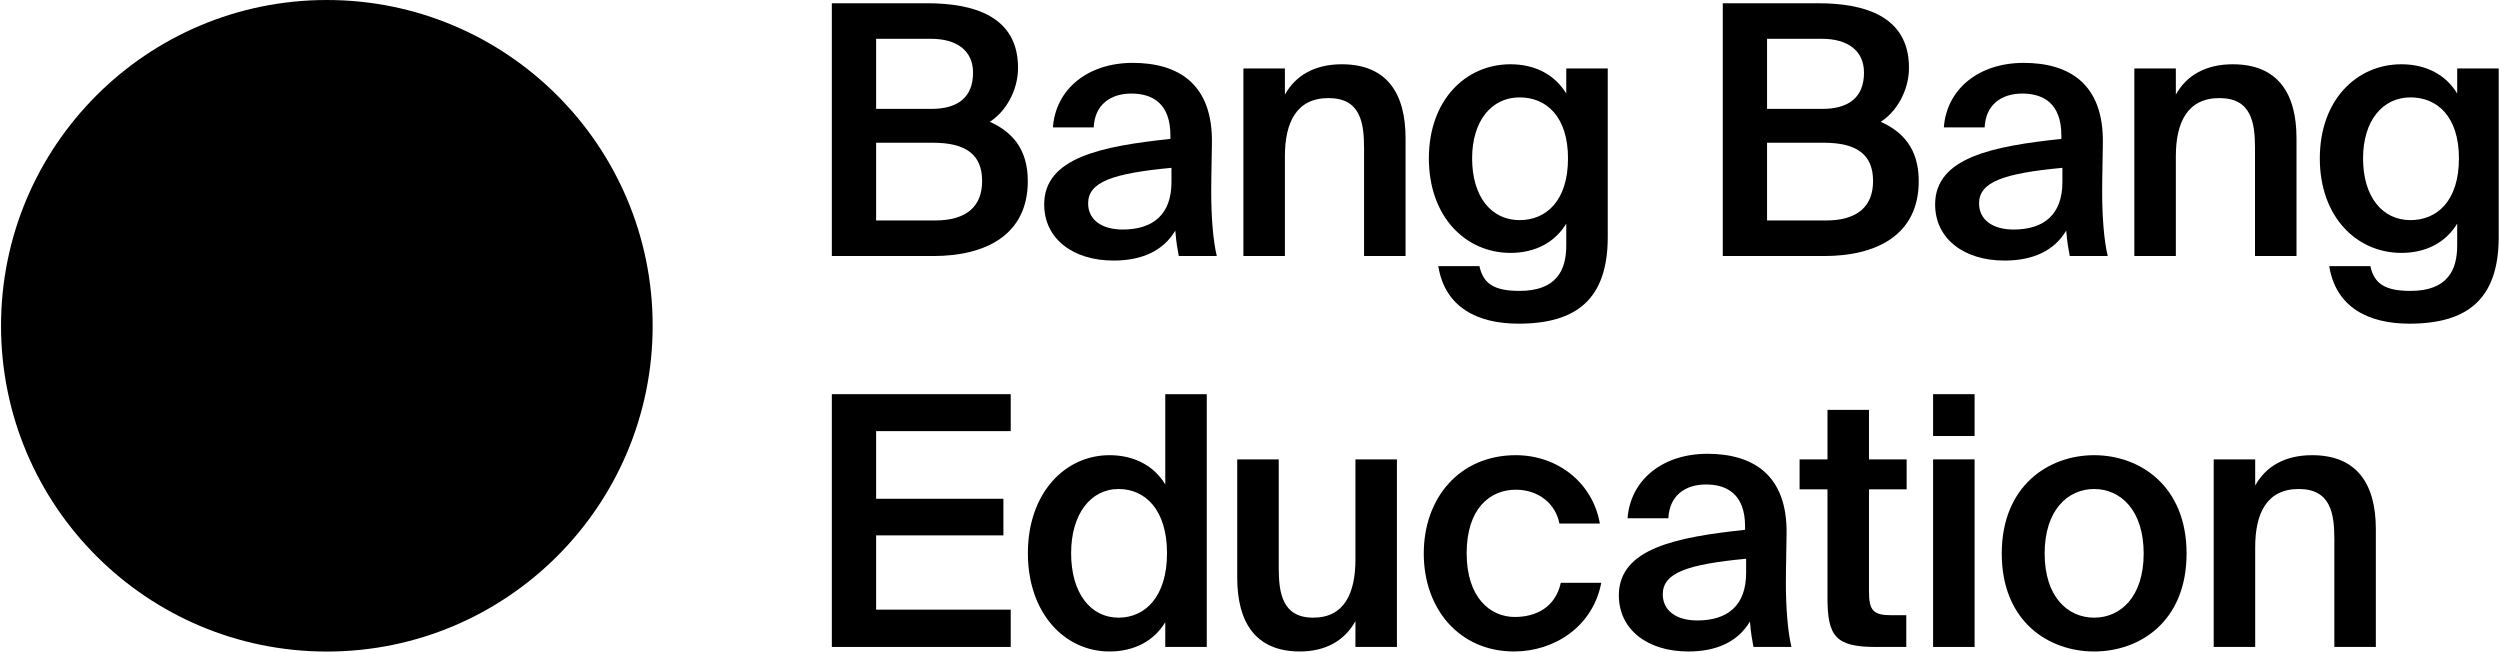
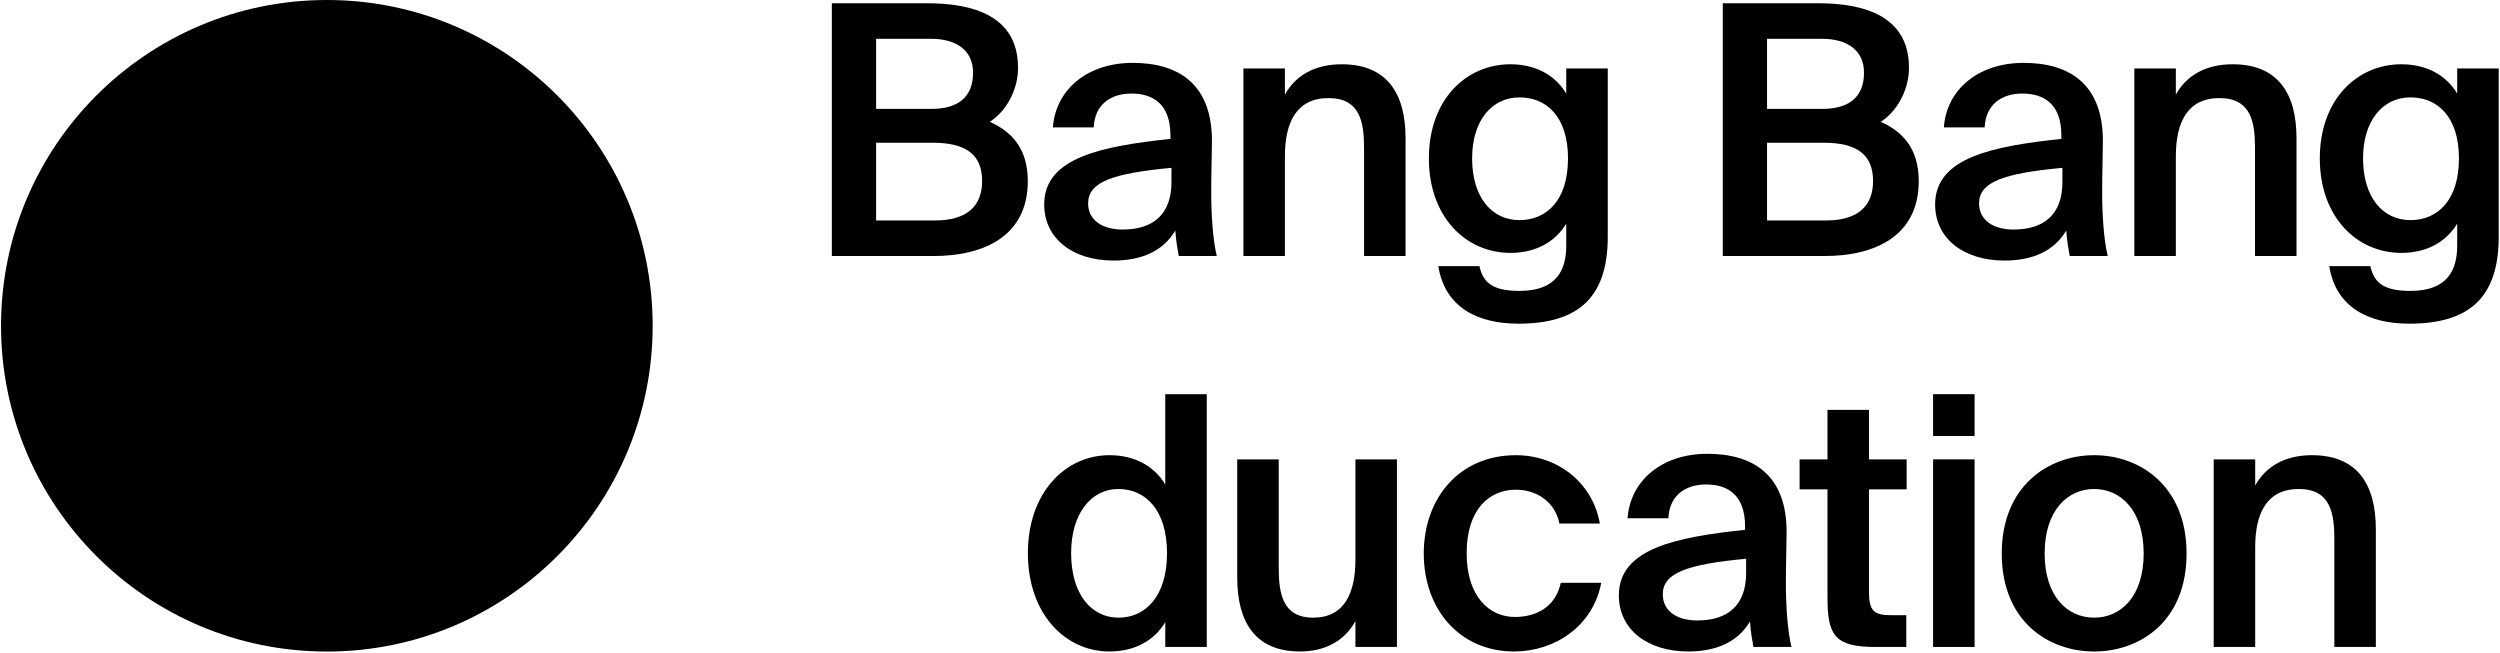
<svg xmlns="http://www.w3.org/2000/svg" width="896" height="234" viewBox="0 0 896 234" fill="none">
  <path d="M117.141 233.514C181.632 233.514 233.912 181.241 233.912 116.758C233.912 52.275 181.632 0.001 117.141 0.001C52.651 0.001 0.371 52.275 0.371 116.758C0.371 181.241 52.651 233.514 117.141 233.514Z" fill="black" />
  <path d="M298.129 91.761V1.166H332.246C348.743 1.166 364.865 5.665 364.865 24.284C364.865 32.781 360.116 40.279 354.742 43.653C362.241 47.027 368.364 52.9 368.364 64.896C368.364 84.389 352.992 91.761 334.496 91.761H298.129ZM314 51.15V79.016H335.121C346.494 79.016 351.993 73.892 351.993 64.896C351.993 55.523 346.369 51.15 334.246 51.15H314ZM314 13.912V39.029H333.746C343.12 39.029 348.743 35.031 348.743 26.033C348.743 18.036 342.744 13.912 333.746 13.912H314Z" fill="black" />
  <path d="M419.853 65.27V60.148C398.607 62.147 389.984 65.27 389.984 72.893C389.984 78.766 394.857 82.265 402.356 82.265C413.354 82.265 419.853 76.767 419.853 65.27ZM399.107 93.386C384.485 93.386 374.237 85.514 374.237 73.268C374.237 56.399 394.983 52.4 419.477 49.776V48.527C419.477 37.03 412.978 33.531 405.481 33.531C397.982 33.531 392.358 37.53 391.983 45.652H377.361C378.361 32.032 389.734 22.535 405.98 22.535C422.102 22.535 434.724 29.908 434.349 51.4C434.349 54.649 434.099 62.647 434.099 68.769C434.099 77.267 434.725 86.139 436.099 91.761H422.477C421.977 88.888 421.602 87.264 421.227 82.64C416.853 90.012 409.105 93.386 399.107 93.386Z" fill="black" />
  <path d="M460.511 24.534V33.907C464.385 26.909 471.383 23.034 480.881 23.034C497.128 23.034 503.752 33.531 503.752 49.526V91.761H488.88V53.15C488.88 44.028 487.63 35.155 476.132 35.155C464.635 35.155 460.511 43.903 460.511 56.023V91.761H445.639V24.534H460.511Z" fill="black" />
  <path d="M561.348 33.531V24.534H576.219V85.014C576.219 95.886 573.47 103.758 568.096 108.756C562.723 113.755 554.724 116.004 544.226 116.004C529.48 116.004 517.857 110.13 515.483 95.386H530.23C531.604 101.758 535.603 104.258 544.602 104.258C551.225 104.258 555.474 102.384 557.974 99.385C560.473 96.51 561.348 92.387 561.348 88.014V80.141C557.348 86.764 550.351 90.637 541.352 90.637C525.355 90.637 512.109 77.767 512.109 56.773C512.109 35.78 525.355 23.034 541.352 23.034C550.351 23.034 557.348 26.909 561.348 33.531ZM561.973 56.773C561.973 41.779 554.224 34.905 544.602 34.905C534.603 34.905 527.605 43.278 527.605 56.773C527.605 70.644 534.603 78.891 544.602 78.891C554.224 78.891 561.973 71.893 561.973 56.773Z" fill="black" />
  <path d="M617.442 91.761V1.166H651.559C668.056 1.166 684.178 5.665 684.178 24.284C684.178 32.781 679.429 40.279 674.055 43.653C681.553 47.027 687.677 52.9 687.677 64.896C687.677 84.389 672.305 91.761 653.809 91.761H617.442ZM633.313 51.15V79.016H654.434C665.807 79.016 671.306 73.892 671.306 64.896C671.306 55.523 665.681 51.15 653.559 51.15H633.313ZM633.313 13.912V39.029H653.059C662.432 39.029 668.056 35.031 668.056 26.033C668.056 18.036 662.057 13.912 653.059 13.912H633.313Z" fill="black" />
  <path d="M739.165 65.27V60.148C717.92 62.147 709.297 65.27 709.297 72.893C709.297 78.766 714.17 82.265 721.669 82.265C732.666 82.265 739.165 76.767 739.165 65.27ZM718.42 93.386C703.798 93.386 693.55 85.514 693.55 73.268C693.55 56.399 714.295 52.4 738.79 49.776V48.527C738.79 37.03 732.291 33.531 724.793 33.531C717.294 33.531 711.671 37.53 711.296 45.652H696.674C697.673 32.032 709.047 22.535 725.293 22.535C741.414 22.535 754.036 29.908 753.662 51.4C753.662 54.649 753.412 62.647 753.412 68.769C753.412 77.267 754.037 86.139 755.412 91.761H741.79C741.29 88.888 740.914 87.264 740.54 82.64C736.165 90.012 728.418 93.386 718.42 93.386Z" fill="black" />
  <path d="M779.824 24.534V33.907C783.697 26.909 790.696 23.034 800.194 23.034C816.44 23.034 823.065 33.531 823.065 49.526V91.761H808.193V53.15C808.193 44.028 806.943 35.155 795.445 35.155C783.947 35.155 779.824 43.903 779.824 56.023V91.761H764.952V24.534H779.824Z" fill="black" />
  <path d="M880.658 33.531V24.534H895.535V85.014C895.535 95.886 892.787 103.758 887.409 108.756C882.032 113.755 874.035 116.004 863.539 116.004C848.791 116.004 837.17 110.13 834.796 95.386H849.538C850.912 101.758 854.915 104.258 863.918 104.258C870.54 104.258 874.782 102.384 877.282 99.385C879.781 96.51 880.658 92.387 880.658 88.014V80.141C876.664 86.764 869.664 90.637 860.661 90.637C844.668 90.637 831.421 77.767 831.421 56.773C831.421 35.78 844.668 23.034 860.661 23.034C869.664 23.034 876.664 26.909 880.658 33.531ZM881.285 56.773C881.285 41.779 873.537 34.905 863.918 34.905C853.919 34.905 846.919 43.278 846.919 56.773C846.919 70.644 853.919 78.891 863.918 78.891C873.537 78.891 881.285 71.893 881.285 56.773Z" fill="black" />
-   <path d="M298.129 231.866V141.271H362.241V154.517H314V178.759H359.616V191.881H314V218.496H362.241V231.866H298.129Z" fill="black" />
  <path d="M417.633 173.636V141.271H432.505V231.866H417.633V222.995C413.634 229.618 406.635 233.491 397.638 233.491C381.641 233.491 368.393 219.871 368.393 198.253C368.393 176.76 381.641 163.139 397.638 163.139C406.635 163.139 413.634 167.014 417.633 173.636ZM418.258 198.253C418.258 182.758 410.51 175.261 400.887 175.261C390.889 175.261 383.89 184.257 383.89 198.253C383.89 212.623 390.889 221.371 400.887 221.371C410.51 221.371 418.258 213.747 418.258 198.253Z" fill="black" />
  <path d="M485.788 231.866V222.62C481.913 229.618 475.04 233.491 465.917 233.491C449.92 233.491 443.421 222.995 443.421 207V164.639H458.294V203.376C458.294 212.498 459.544 221.371 470.666 221.371C481.789 221.371 485.788 212.623 485.788 200.502V164.639H500.66V231.866H485.788Z" fill="black" />
  <path d="M543.27 163.139C558.018 163.139 570.765 172.762 573.389 187.632H558.892C557.518 180.508 551.394 175.51 543.27 175.51C533.898 175.51 525.649 182.383 525.649 198.253C525.649 214.247 534.147 221.121 542.896 221.121C550.269 221.121 557.392 217.872 559.392 208.874H573.889C570.89 224.62 557.018 233.491 542.646 233.491C523.15 233.491 510.277 218.372 510.277 198.378C510.277 178.385 523.15 163.139 543.27 163.139Z" fill="black" />
  <path d="M625.81 205.375V200.253C604.565 202.252 595.941 205.375 595.941 212.998C595.941 218.871 600.816 222.37 608.313 222.37C619.311 222.37 625.81 216.872 625.81 205.375ZM605.065 233.491C590.442 233.491 580.195 225.619 580.195 213.373C580.195 196.504 600.94 192.505 625.435 189.881V188.632C625.435 177.135 618.937 173.636 611.438 173.636C603.939 173.636 598.316 177.635 597.941 185.757H583.319C584.319 172.137 595.691 162.639 611.938 162.639C628.06 162.639 640.682 170.013 640.307 191.505C640.307 194.754 640.057 202.752 640.057 208.874C640.057 217.372 640.682 226.244 642.057 231.866H628.434C627.934 228.993 627.56 227.369 627.184 222.745C622.81 230.118 615.062 233.491 605.065 233.491Z" fill="black" />
  <path d="M654.971 164.639V146.895H669.843V164.639H683.34V175.386H669.843V211.998C669.843 218.871 671.467 220.495 677.841 220.495H683.215V231.866H672.217C657.845 231.866 654.971 227.993 654.971 214.247V175.386H644.973V164.639H654.971Z" fill="black" />
  <path d="M692.819 141.271H707.69V156.267H692.819V141.271ZM692.819 164.639H707.69V231.866H692.819V164.639Z" fill="black" />
  <path d="M732.801 198.378C732.801 213.873 741.05 221.371 750.547 221.371C760.045 221.371 768.294 213.873 768.294 198.378C768.294 182.883 760.045 175.261 750.547 175.261C741.05 175.261 732.801 182.883 732.801 198.378ZM750.547 163.139C766.919 163.139 783.666 174.136 783.666 198.378C783.666 222.745 766.919 233.491 750.547 233.491C734.176 233.491 717.43 222.745 717.43 198.378C717.43 174.136 734.176 163.139 750.547 163.139Z" fill="black" />
  <path d="M808.26 164.639V174.011C812.134 167.014 819.132 163.139 828.63 163.139C844.877 163.139 851.5 173.636 851.5 189.631V231.866H836.629V193.255C836.629 184.133 835.379 175.261 823.881 175.261C812.384 175.261 808.26 184.007 808.26 196.128V231.866H793.388V164.639H808.26Z" fill="black" />
</svg>